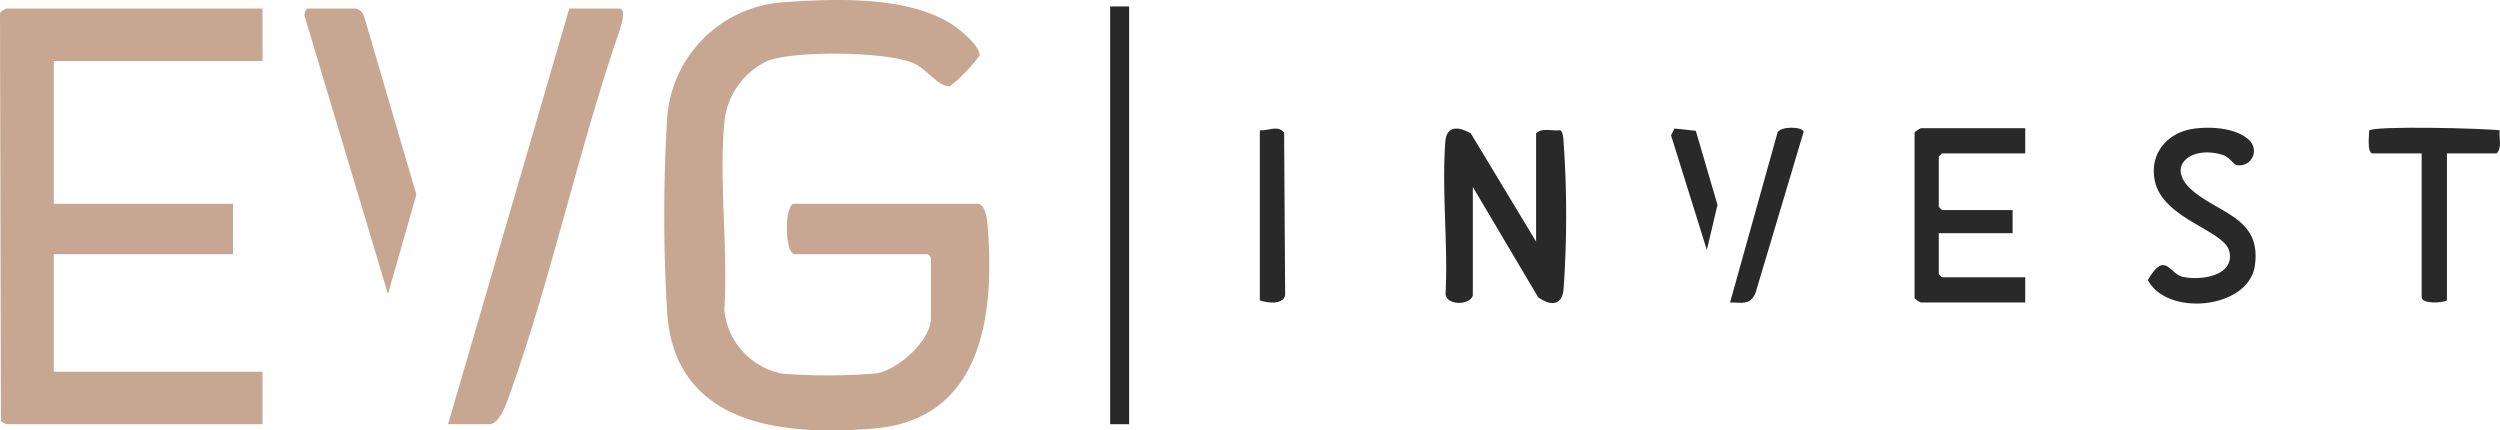
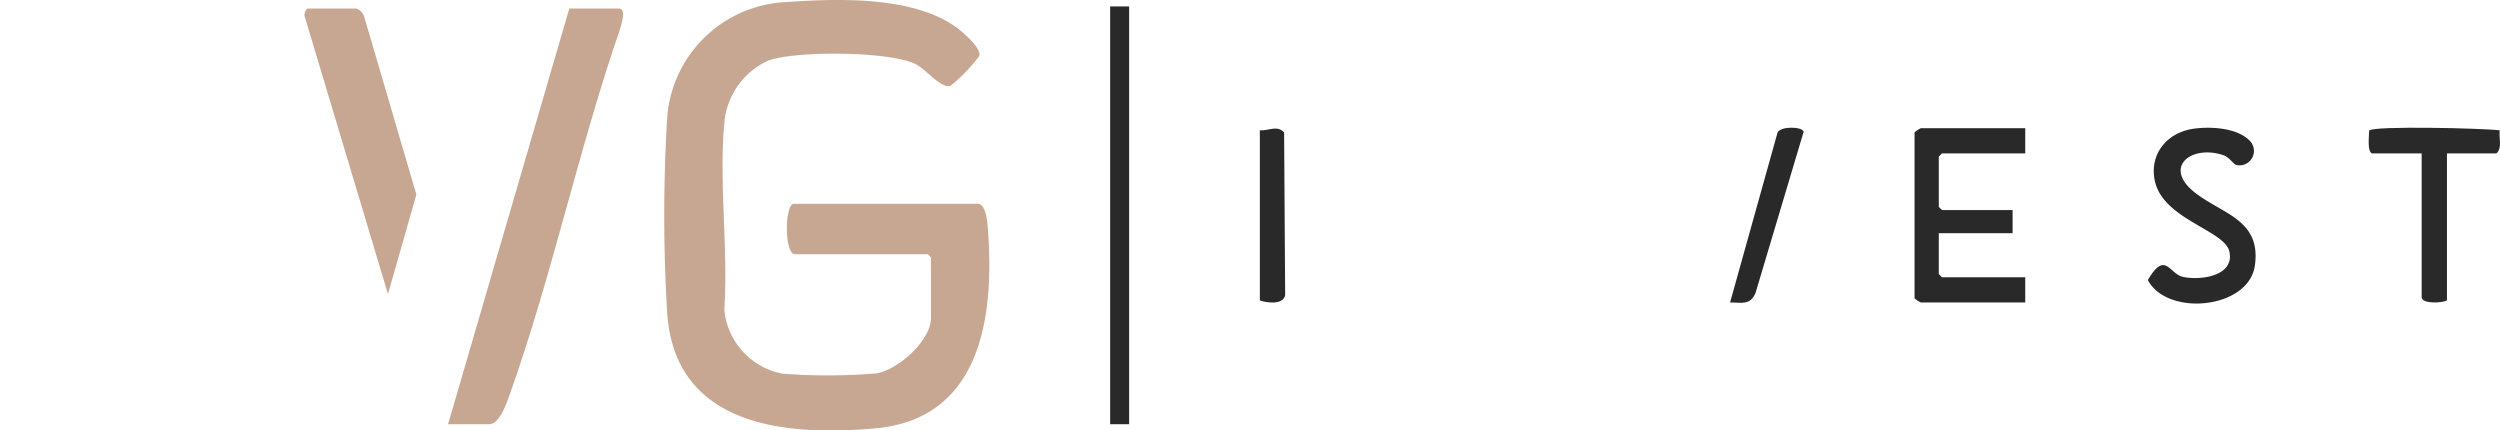
<svg xmlns="http://www.w3.org/2000/svg" width="284.318" height="48.958" viewBox="0 0 284.318 48.958">
  <g id="Group_3320" data-name="Group 3320" transform="translate(0 0)">
    <g id="Group_3321" data-name="Group 3321">
      <g id="Group_3322" data-name="Group 3322">
        <path id="Path_2405" data-name="Path 2405" d="M111.266,23.176c.867.155,1.015,1.971,1.075,2.749.767,9.828-.61,21.709-12.829,22.794-10.227.907-22.661-.227-23.626-13a183.759,183.759,0,0,1,0-22.461A14.209,14.209,0,0,1,89.195.246c6.106-.423,15.142-.777,20.036,3.23.681.558,2.288,2.008,2.163,2.854a18.4,18.4,0,0,1-3.3,3.434c-1.083.323-2.723-1.828-3.92-2.45-2.881-1.5-13.884-1.583-16.9-.382a8.574,8.574,0,0,0-4.9,7.056c-.621,6.752.453,14.393,0,21.241a8.176,8.176,0,0,0,6.611,7.266A66.28,66.28,0,0,0,99.7,42.458c2.421-.407,6.172-3.724,6.172-6.27V29.264l-.36-.358H90.4c-1.111,0-1.236-5.005-.24-5.73Z" fill="#c7a792" />
-         <path id="Path_2406" data-name="Path 2406" d="M29.855.972V6.941H6.115V23.176H26.5v5.73H6.115v13.37h23.74v5.969H.72a1.606,1.606,0,0,1-.617-.4L0,1.45A2.744,2.744,0,0,1,.72.972Z" fill="#c7a792" />
        <path id="Path_2407" data-name="Path 2407" d="M70.5.972c.747.231.121,1.884,0,2.386-4.674,13.518-7.739,28.065-12.524,41.488-.329.923-1.136,3.4-2.341,3.4H50.956L64.745.972Z" fill="#c7a792" />
        <path id="Path_2408" data-name="Path 2408" d="M40.526.972a1.427,1.427,0,0,1,.859.816l5.967,20.34L44.123,33.445,34.631,1.8c-.056-.248.183-.832.38-.832Z" fill="#c7a792" />
      </g>
      <g id="Group_3323" data-name="Group 3323">
-         <path id="Path_2409" data-name="Path 2409" d="M167.5,33.562c-.213,1.187-3.174,1.243-3.095-.252.279-5.591-.448-11.653-.033-17.187.139-1.862,1.508-1.75,2.9-.954l7.423,12.305v-12.3c.652-.683,1.837-.246,2.718-.368.253.059.345.63.374.864a118.967,118.967,0,0,1,.035,17.182c-.161,1.92-1.482,1.977-2.893.95L167.5,21.266Z" fill="#292929" />
-         <path id="Path_2410" data-name="Path 2410" d="M230.326,14.581v2.865h-9.472l-.36.358v5.73l.36.358h8.033v2.627h-8.393v4.655l.36.358h9.472V34.4h-11.87a2.743,2.743,0,0,1-.719-.477V15.059a2.723,2.723,0,0,1,.719-.478Z" fill="#292929" />
+         <path id="Path_2410" data-name="Path 2410" d="M230.326,14.581v2.865h-9.472l-.36.358v5.73l.36.358h8.033v2.627h-8.393v4.655l.36.358h9.472V34.4h-11.87a2.743,2.743,0,0,1-.719-.477V15.059a2.723,2.723,0,0,1,.719-.478" fill="#292929" />
        <path id="Path_2411" data-name="Path 2411" d="M249.452,14.643c1.938-.279,4.971-.121,6.412,1.37a1.643,1.643,0,0,1-1.554,2.748c-.411-.195-.765-.89-1.508-1.132-3.637-1.182-6.886,1.407-3.132,4.312,3.154,2.44,7.5,3.072,6.772,8.257-.69,4.932-9.941,5.863-12.174,1.651,1.983-3.388,2.421-.717,3.973-.367,1.98.445,5.926-.068,5.3-2.881-.541-2.425-7.561-3.659-8.479-8.037-.641-3.056,1.389-5.488,4.392-5.921" fill="#292929" />
        <rect id="Rectangle_628" data-name="Rectangle 628" width="2.158" height="47.512" transform="translate(126.254 0.733)" fill="#292929" />
        <path id="Path_2412" data-name="Path 2412" d="M269.773,17.446c-.584-.179-.338-2.035-.333-2.6.482-.563,13.1-.258,14.839-.023-.1.852.319,2-.358,2.624h-5.635V34.159c-.566.325-2.878.417-2.878-.359V17.446Z" fill="#292929" />
        <path id="Path_2413" data-name="Path 2413" d="M143.279,34.159V14.82c1,.077,1.945-.626,2.76.237l.118,18.505c-.208,1.119-2.03.906-2.878.6" fill="#292929" />
        <path id="Path_2414" data-name="Path 2414" d="M196.755,34.4l5.4-19.327c.343-.745,2.8-.689,2.972-.1l-5.485,18.37c-.612,1.409-1.586,1.05-2.892,1.058" fill="#292929" />
-         <path id="Path_2415" data-name="Path 2415" d="M192.861,14.877l2.465,8.426-1.212,5.124-4.071-13.036.392-.774Z" fill="#292929" />
      </g>
    </g>
  </g>
</svg>